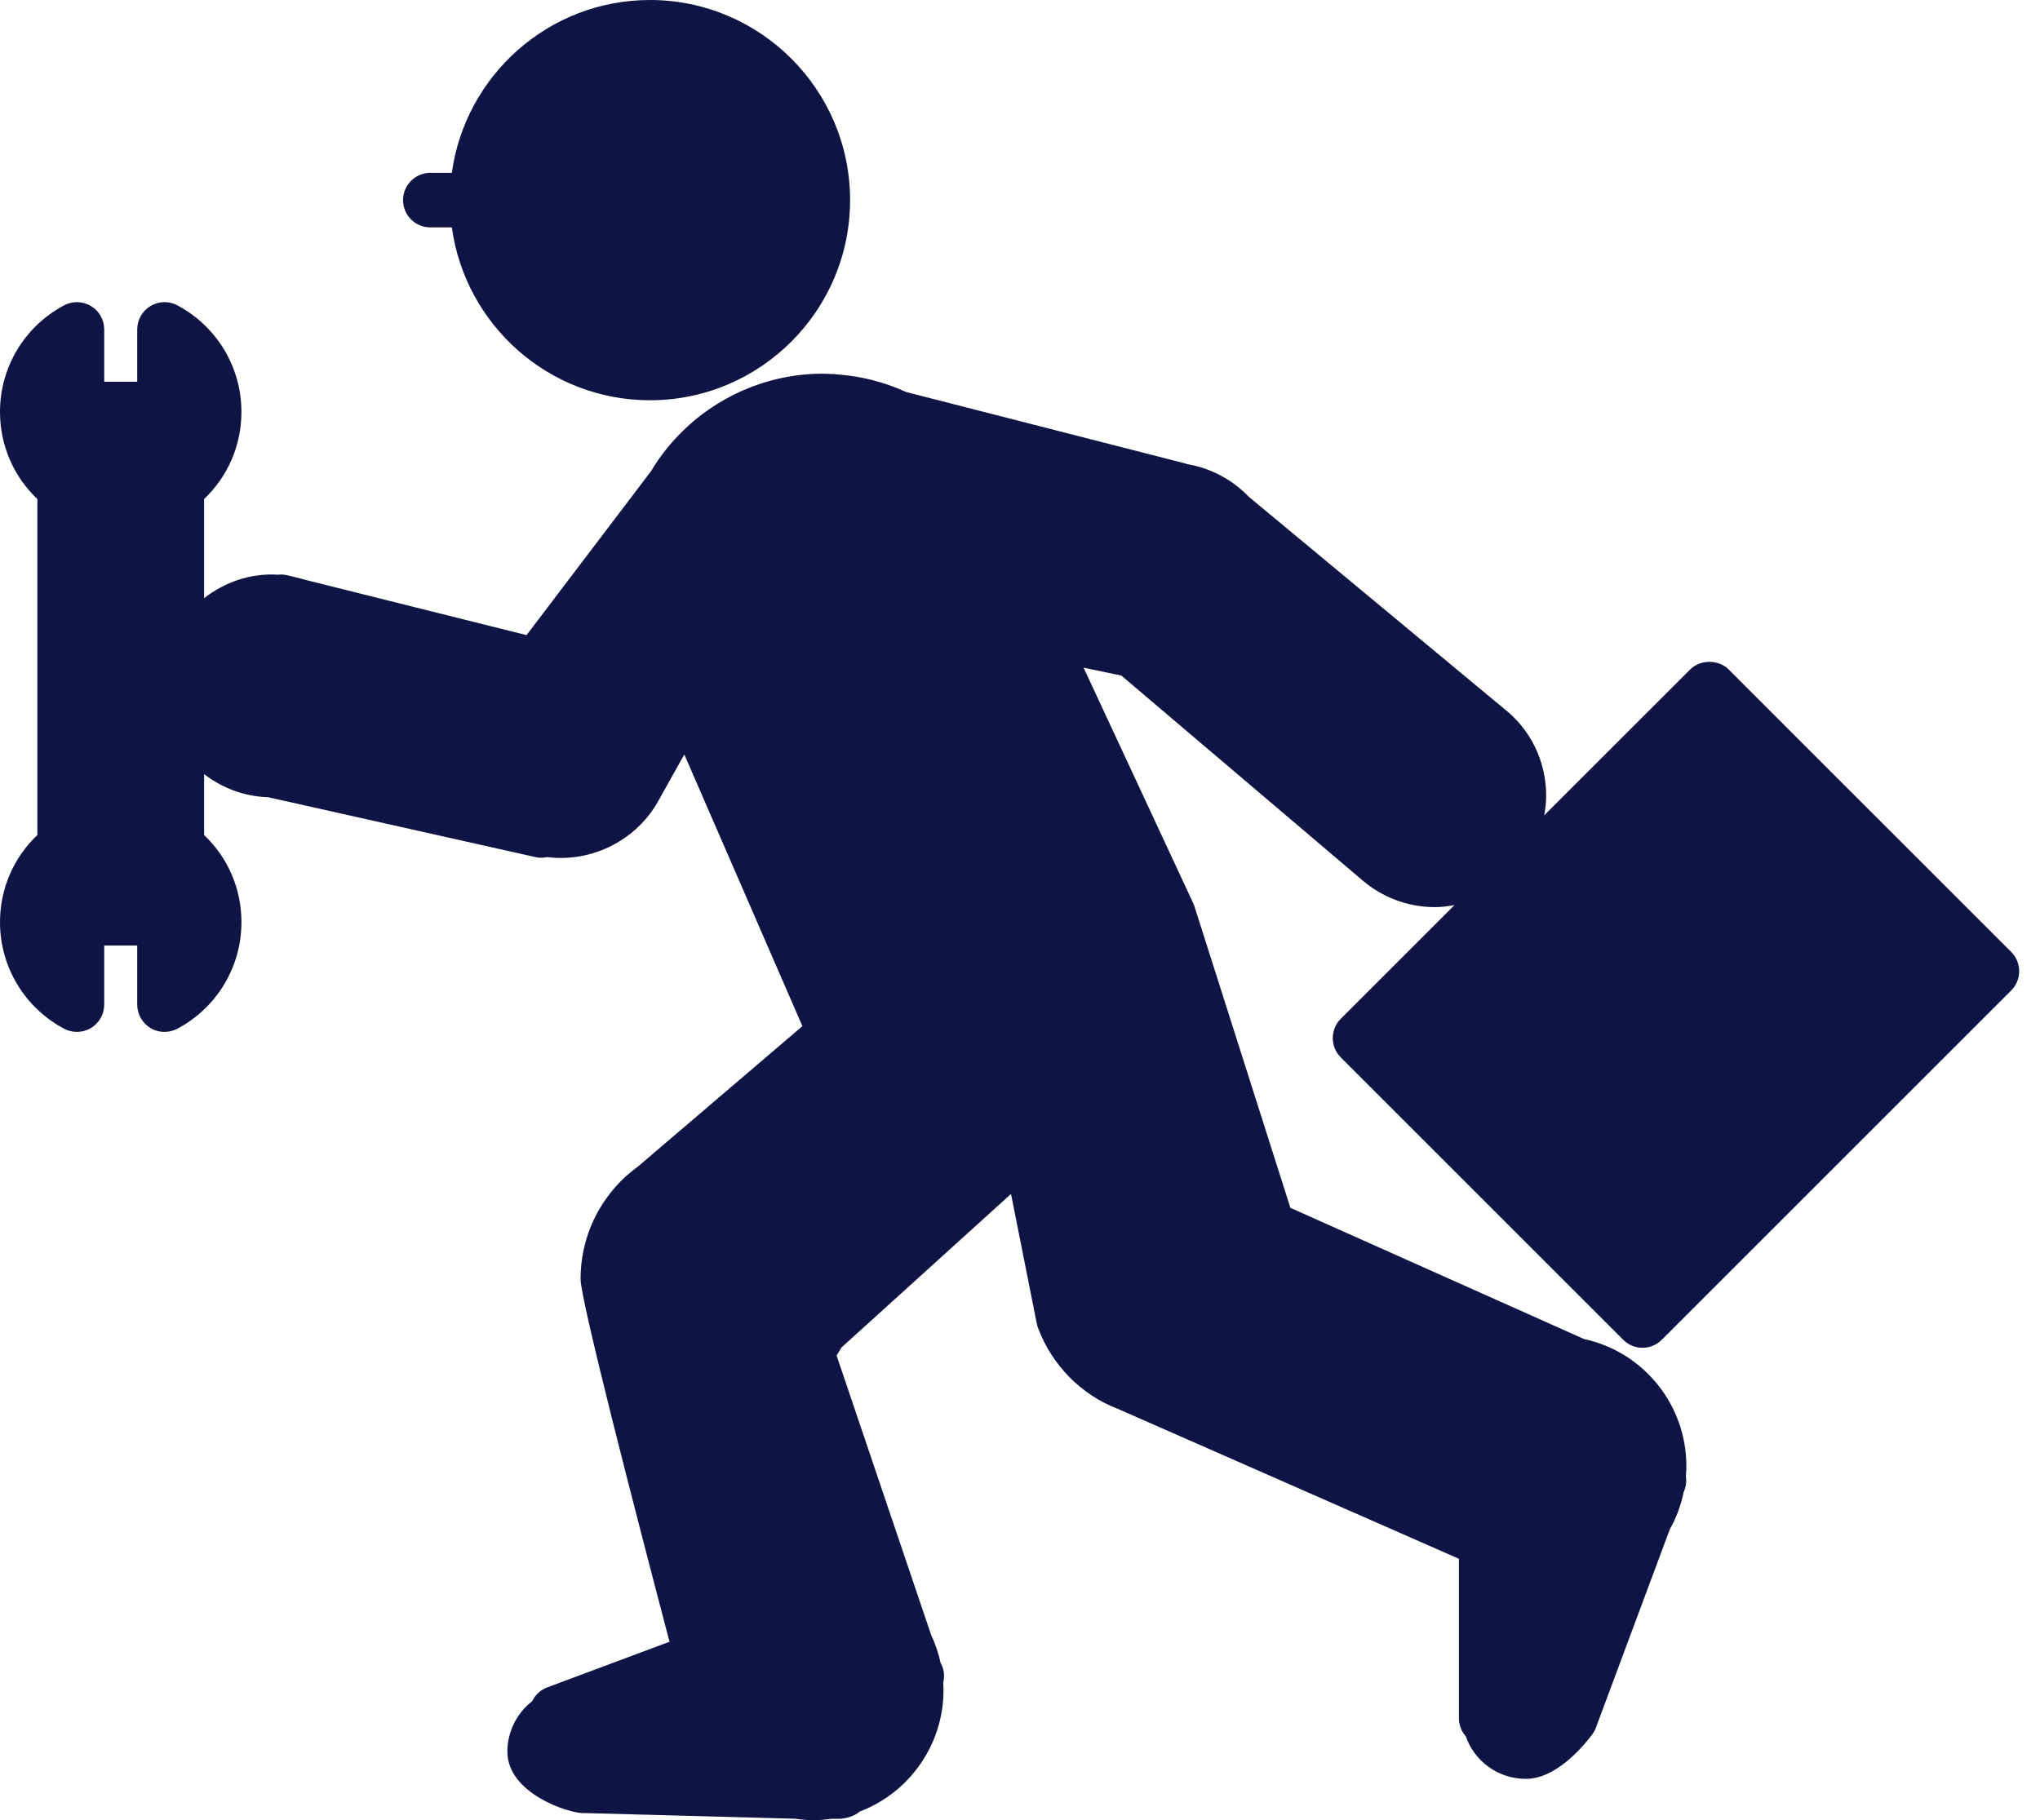
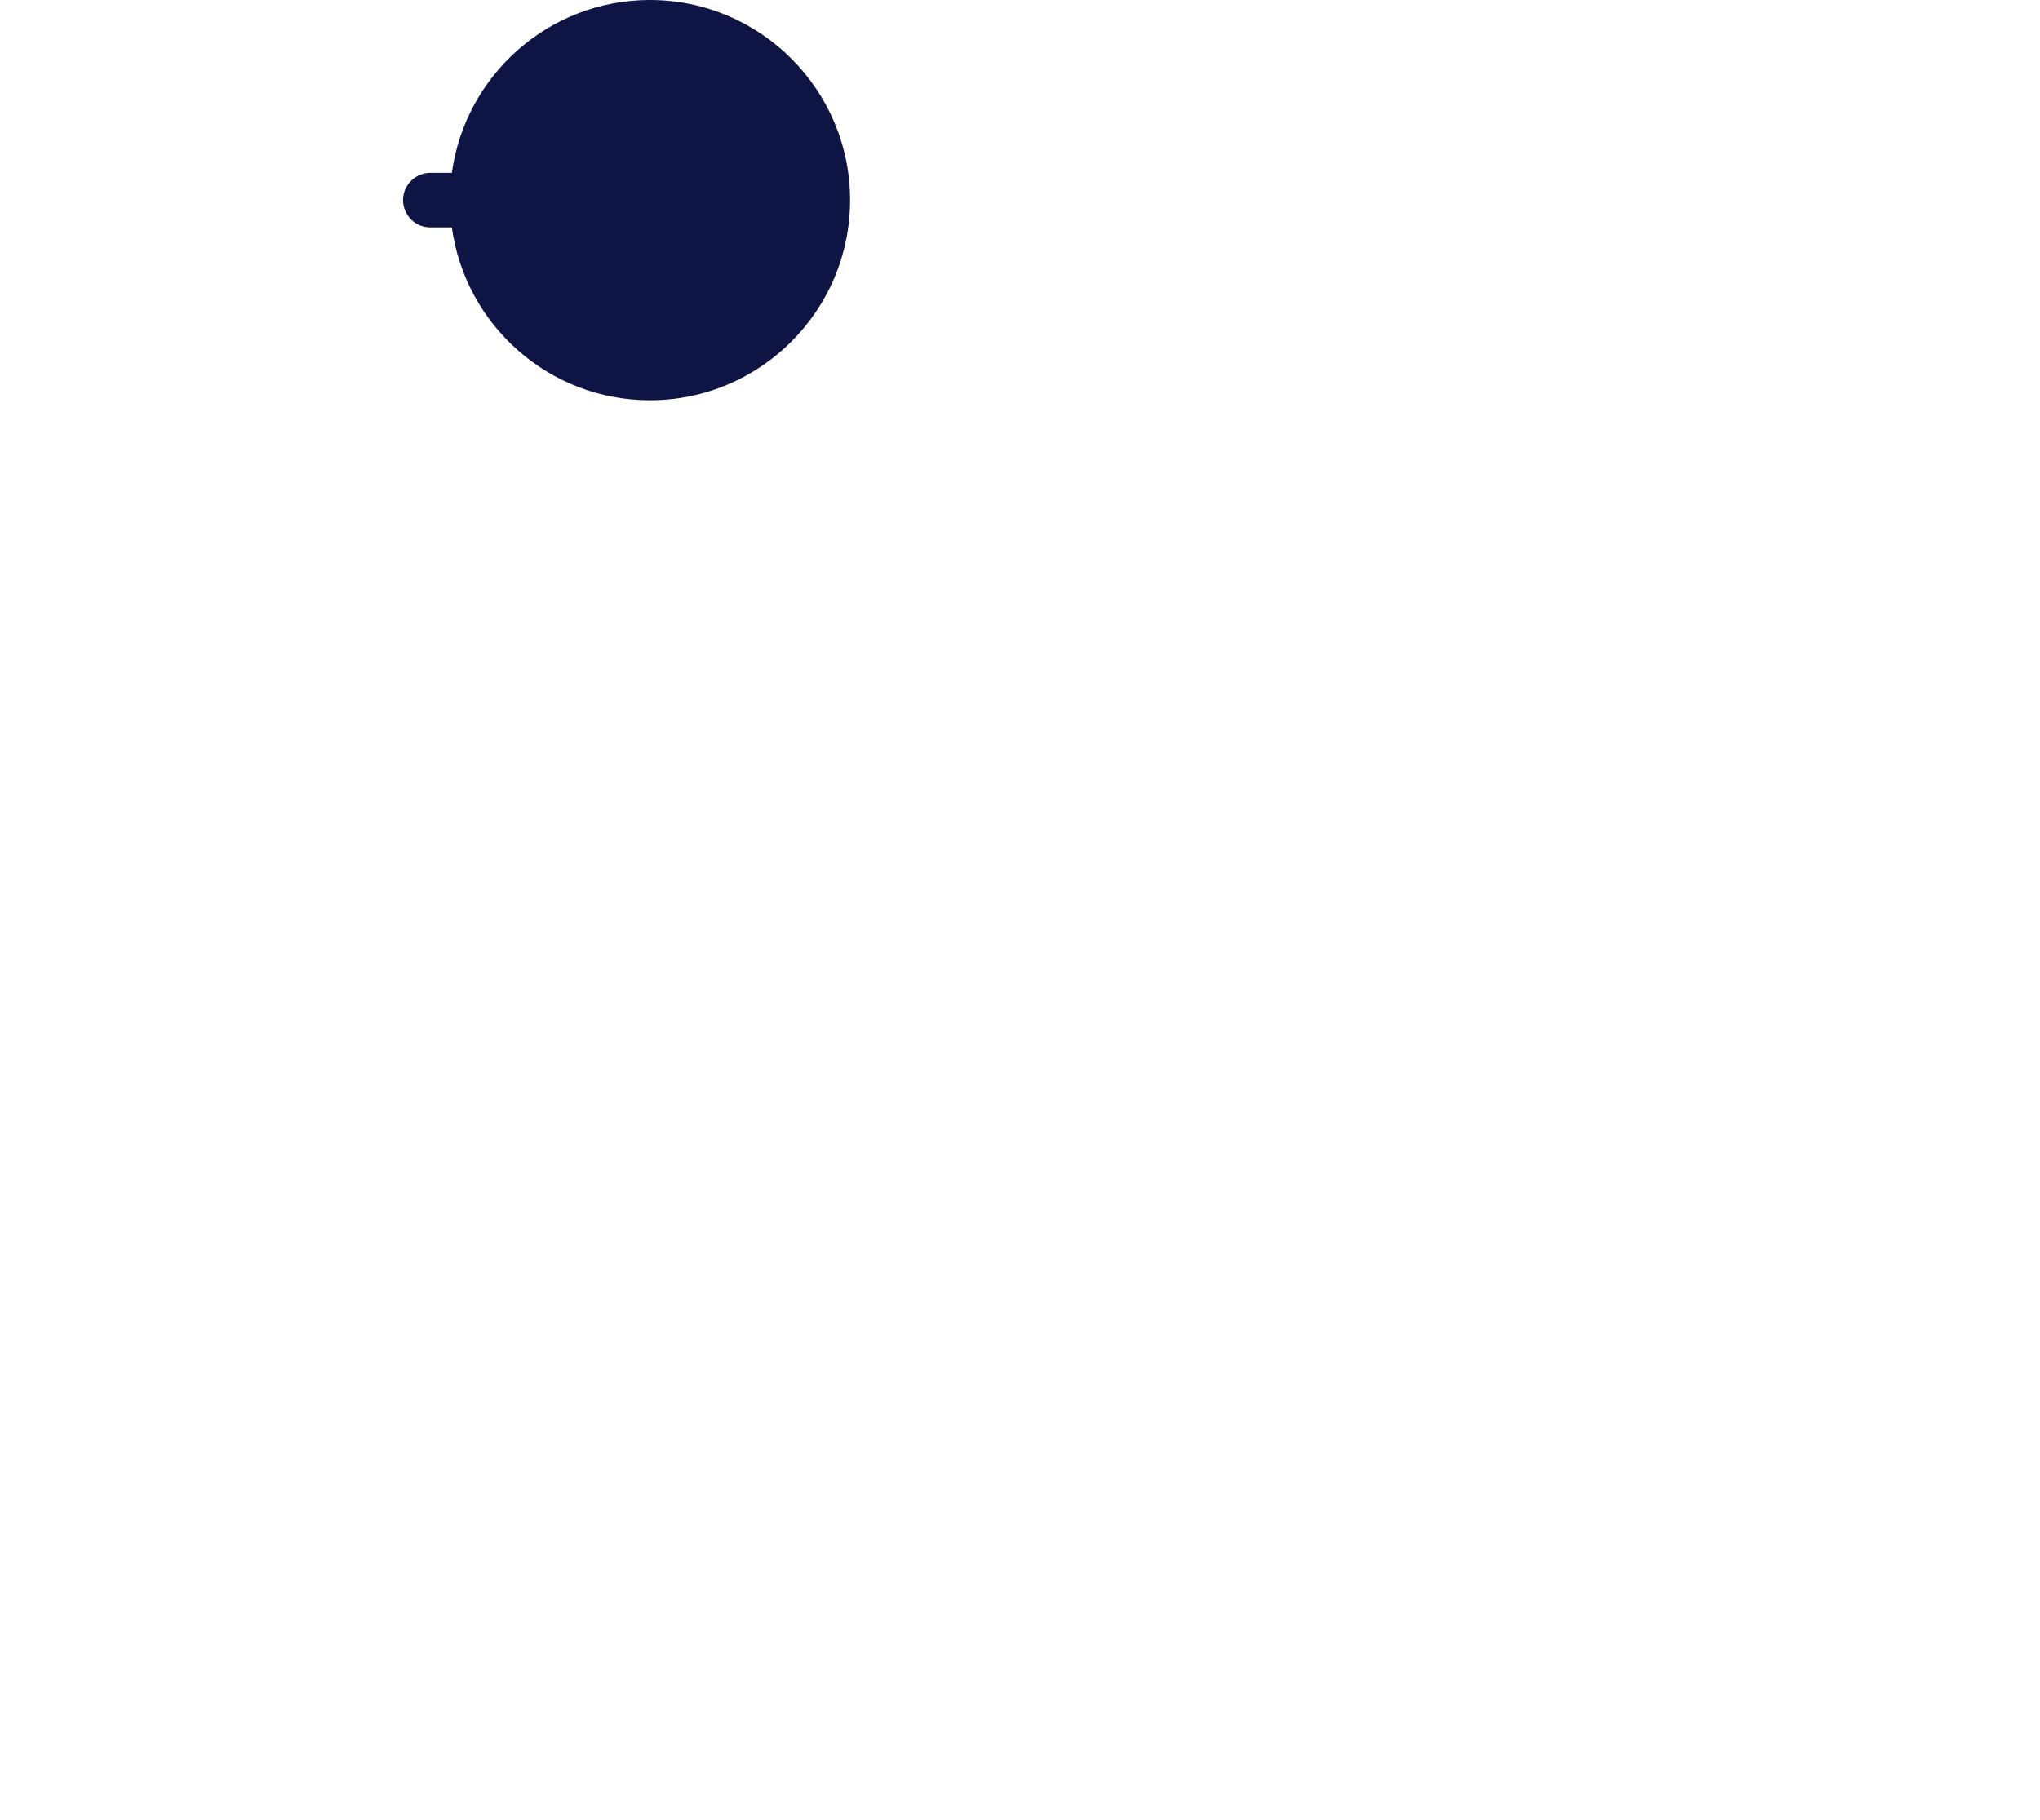
<svg xmlns="http://www.w3.org/2000/svg" width="93" height="83" viewBox="0 0 93 83" fill="none">
  <path d="M20.599 10.37C21.209 14.814 25.021 18.252 29.63 18.252C34.661 18.252 38.754 14.158 38.754 9.125C38.754 4.094 34.661 0 29.63 0C25.02 0 21.209 3.437 20.599 7.881H19.619C18.932 7.881 18.374 8.439 18.374 9.125C18.374 9.813 18.932 10.37 19.619 10.37H20.599Z" fill="#0E1444" />
-   <path d="M61.123 48.218L73.999 61.094C74.242 61.337 74.56 61.459 74.879 61.459C75.197 61.459 75.517 61.337 75.758 61.094L91.686 45.167C91.921 44.934 92.05 44.618 92.05 44.287C92.05 43.958 91.92 43.641 91.686 43.407L84.121 35.843C84.121 35.842 84.121 35.84 84.118 35.839C84.117 35.838 84.116 35.838 84.114 35.837L78.809 30.53C78.342 30.064 77.516 30.064 77.049 30.53L70.398 37.18C70.451 36.889 70.488 36.593 70.488 36.288C70.488 34.71 69.769 33.248 68.547 32.301L56.937 22.659C56.181 21.87 55.193 21.345 54.124 21.164C54.084 21.148 54.044 21.135 54.002 21.126L41.3 17.874C40.309 17.419 39.25 17.149 38.15 17.072C38.055 17.054 37.96 17.051 37.863 17.054C37.745 17.047 37.627 17.04 37.506 17.04C34.31 17.04 31.323 18.742 29.678 21.487L24.004 28.962L13.949 26.45C13.761 26.388 13.079 26.229 13.079 26.229C12.942 26.198 12.803 26.189 12.67 26.207C11.409 26.128 10.239 26.553 9.304 27.276V22.757C10.393 21.721 11.006 20.303 11.006 18.782C11.006 16.742 9.886 14.881 8.084 13.923C7.697 13.717 7.233 13.73 6.859 13.956C6.485 14.181 6.256 14.585 6.256 15.022V17.407H4.751V15.023C4.751 14.586 4.522 14.181 4.148 13.956C3.773 13.729 3.308 13.719 2.923 13.923C1.12 14.882 0 16.743 0 18.782C0 20.305 0.614 21.721 1.704 22.758V38.077C0.615 39.113 0 40.529 0 42.051C0 44.09 1.12 45.952 2.922 46.91C3.306 47.114 3.773 47.102 4.148 46.878C4.522 46.653 4.751 46.248 4.751 45.811V43.118H6.256V45.811C6.256 46.249 6.485 46.653 6.859 46.878C7.056 46.997 7.278 47.055 7.5 47.055C7.701 47.055 7.902 47.007 8.085 46.911C9.887 45.952 11.007 44.09 11.007 42.052C11.007 40.531 10.394 39.113 9.305 38.078V35.301C10.123 35.927 11.127 36.322 12.227 36.354L24.456 39.094C24.604 39.127 24.772 39.12 24.939 39.084C27.008 39.346 29.054 38.291 30.035 36.48L31.197 34.404L36.58 46.793L29.08 53.198C28.805 53.399 28.543 53.618 28.304 53.858C28.289 53.873 28.275 53.89 28.26 53.905C27.103 55.098 26.467 56.667 26.467 58.327C26.467 59.266 28.886 68.638 30.522 74.865L24.95 76.945C24.648 77.058 24.401 77.284 24.262 77.575C23.563 78.118 23.131 78.963 23.131 79.873C23.131 81.778 25.904 82.68 26.59 82.68C26.617 82.68 26.644 82.68 26.671 82.677L36.249 82.935C36.522 82.974 36.798 83.001 37.083 83.001C37.362 83.001 37.636 82.976 37.905 82.938H38.319C38.323 82.938 38.326 82.938 38.33 82.938C38.617 82.907 38.96 82.816 39.185 82.612C41.466 81.747 43.013 79.549 43.013 77.07C43.013 76.956 43.009 76.844 43.002 76.732C43.025 76.636 43.038 76.535 43.038 76.432C43.038 76.212 42.981 76.005 42.88 75.826C42.786 75.391 42.642 74.964 42.448 74.552L38.138 61.81C38.214 61.695 38.287 61.575 38.355 61.452L46.09 54.445L47.268 60.365C47.282 60.431 47.3 60.496 47.323 60.56C47.966 62.267 49.309 63.618 50.956 64.243L66.509 71.081V78.349C66.509 78.667 66.628 78.957 66.823 79.177C67.222 80.32 68.298 81.117 69.565 81.117C70.909 81.117 72.121 79.707 72.579 79.102C72.652 79.004 72.712 78.897 72.753 78.786L76.124 69.736C76.42 69.21 76.632 68.643 76.753 68.048L76.8 67.924C76.873 67.732 76.888 67.528 76.856 67.328C76.871 67.17 76.878 67.01 76.878 66.85C76.878 64.059 74.927 61.648 72.212 61.06L58.827 55.078L54.455 41.338C54.44 41.287 54.42 41.239 54.398 41.19L49.399 30.447L51.121 30.806L62.045 40.086C62.976 40.91 64.172 41.365 65.411 41.365C65.717 41.365 66.014 41.326 66.306 41.274L61.123 46.457C60.637 46.944 60.637 47.731 61.123 48.218Z" fill="#0E1444" />
</svg>